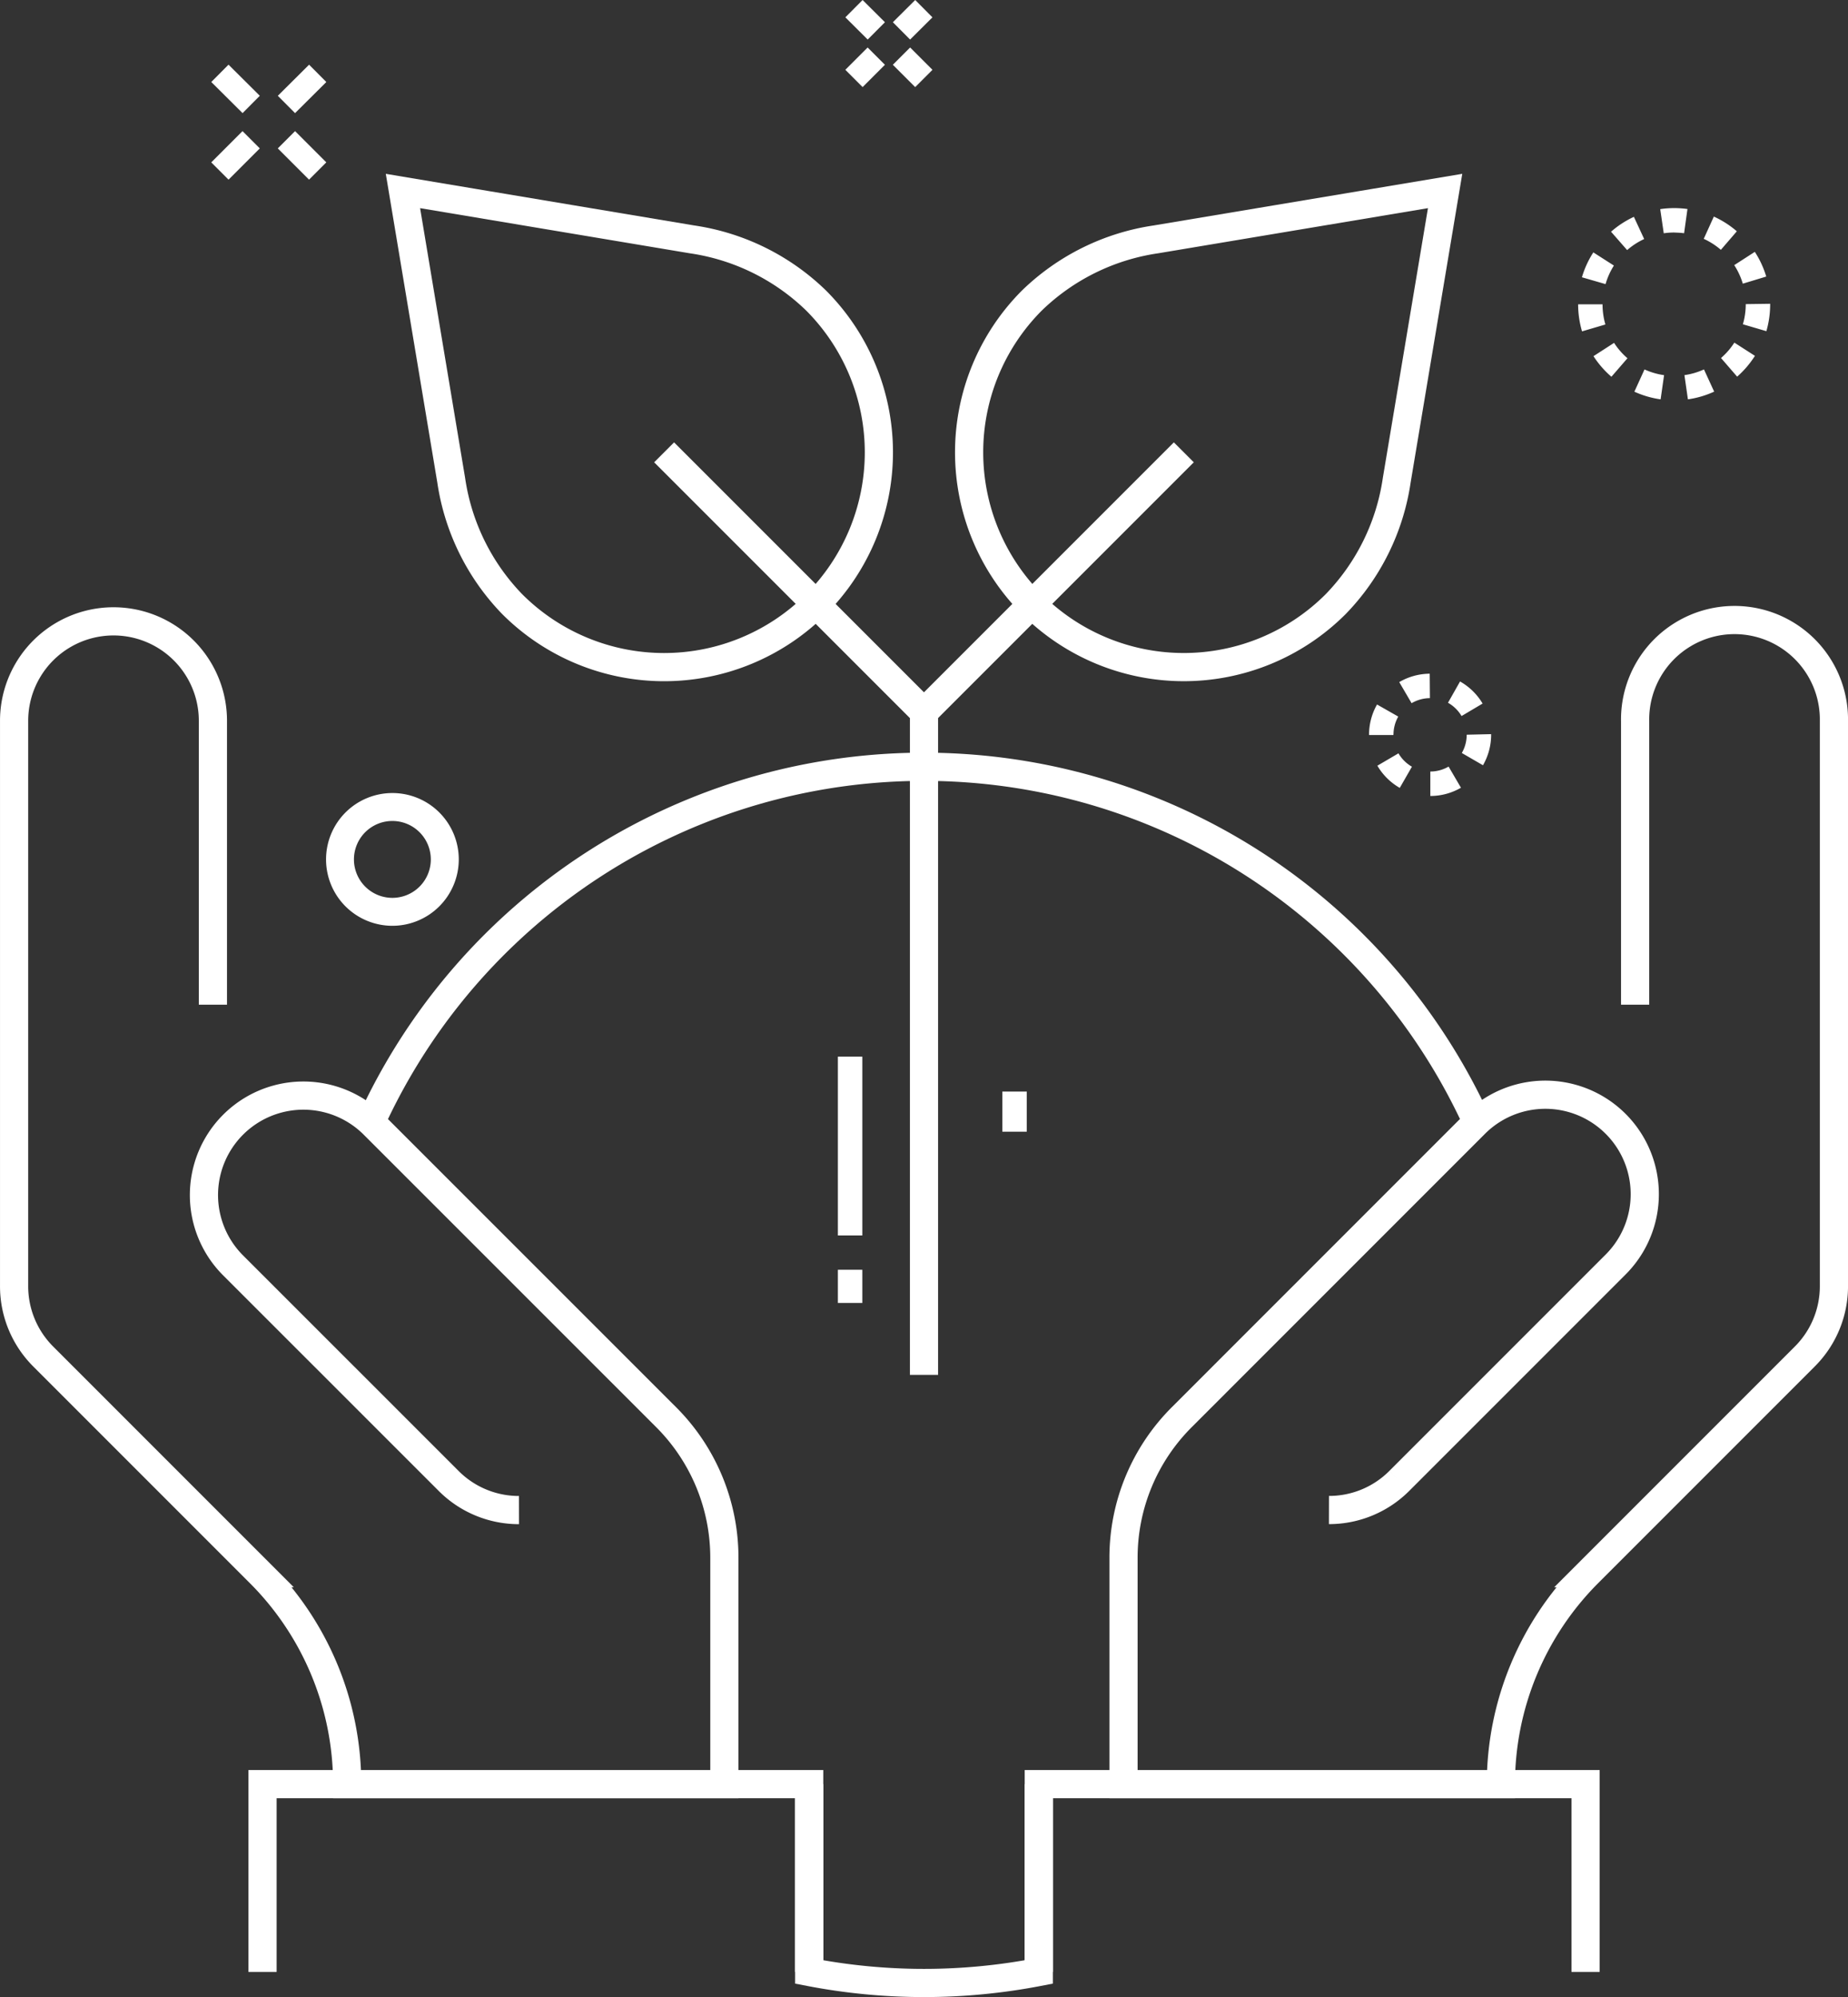
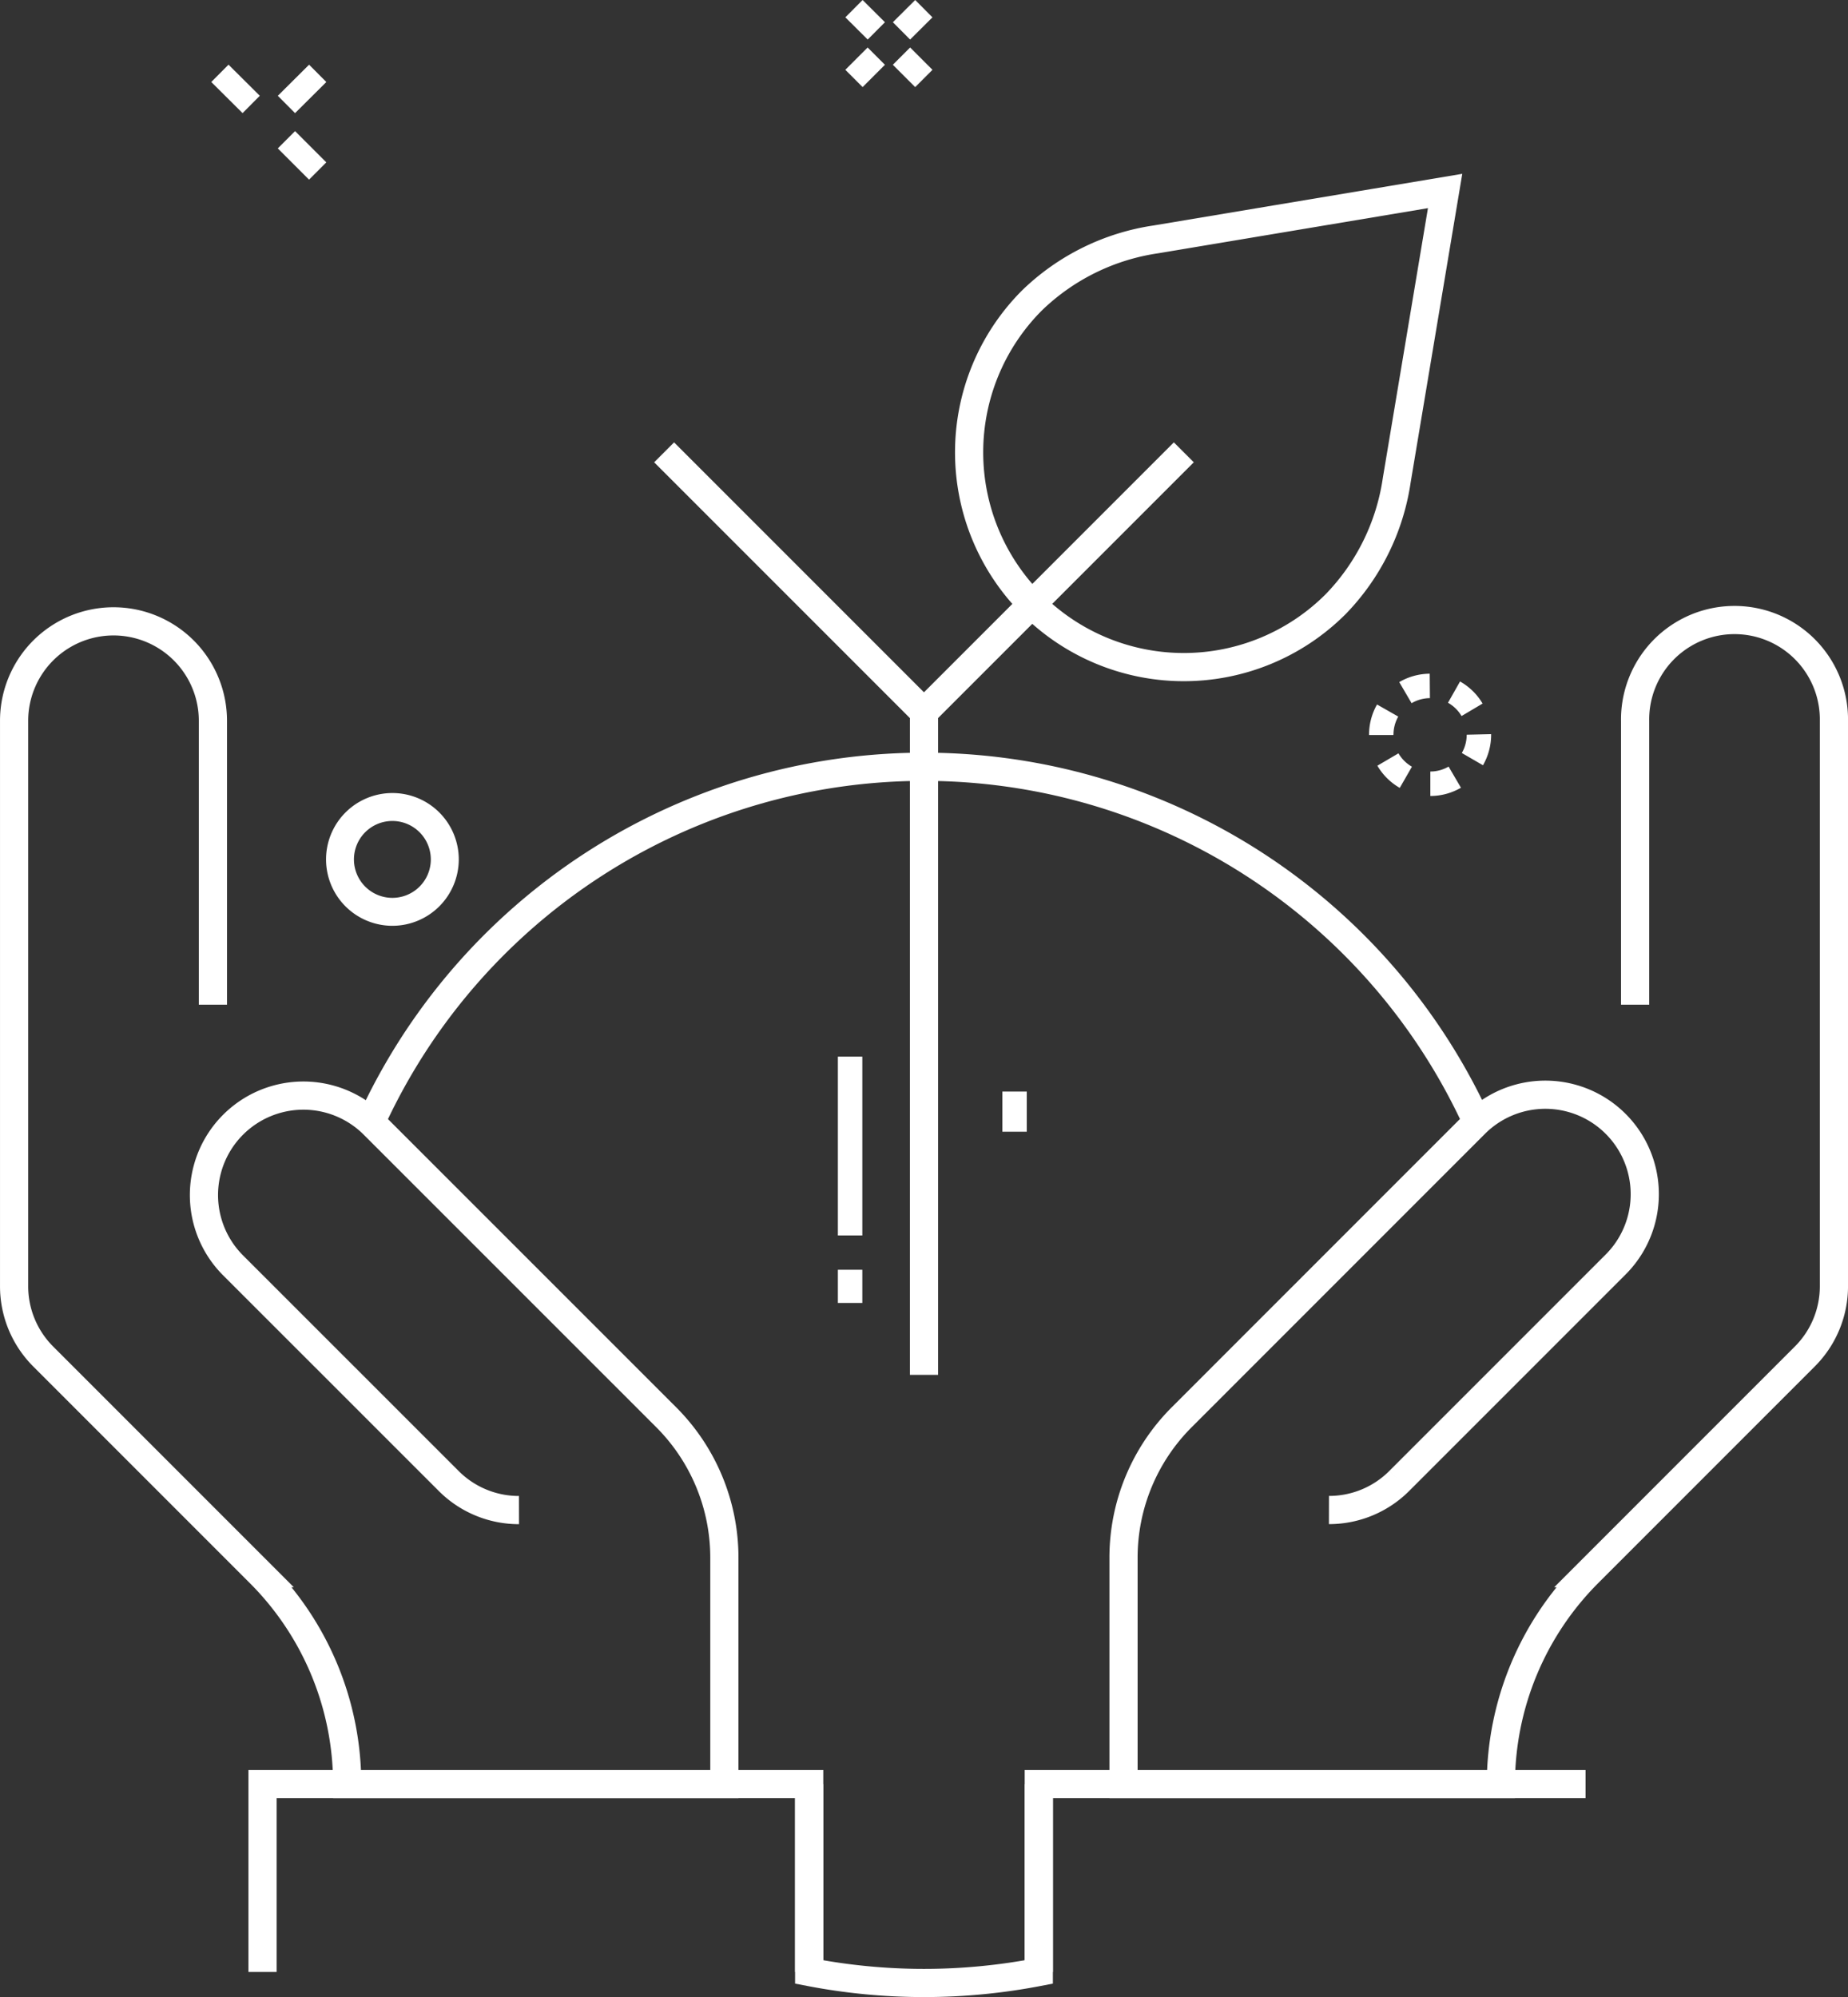
<svg xmlns="http://www.w3.org/2000/svg" width="64.716" height="69.926" viewBox="0 0 64.716 69.926">
  <rect x="0" y="0" width="64.716" height="69.926" fill="#333333" stroke="none" />
  <g id="Grupo_5035" data-name="Grupo 5035" transform="translate(0.494)">
    <g id="Grupo_4922" data-name="Grupo 4922" transform="translate(6.904 0)">
      <g id="Grupo_4940" data-name="Grupo 4940" transform="translate(47.865 7.287)">
-         <path id="Trazado_4740" data-name="Trazado 4740" d="M65.252,15.491a3.346,3.346,0,0,1-.919-.268l.355-.779a2.487,2.487,0,0,0,.685.2Zm.956,0-.122-.848a2.453,2.453,0,0,0,.684-.2l.357.778A3.335,3.335,0,0,1,66.208,15.491ZM63.529,14.7a3.352,3.352,0,0,1-.628-.721l.721-.465a2.5,2.5,0,0,0,.469.538Zm4.4-.007-.562-.649a2.494,2.494,0,0,0,.467-.539l.721.463A3.4,3.4,0,0,1,67.928,14.7ZM62.5,13.111a3.366,3.366,0,0,1-.137-.947h.855a2.536,2.536,0,0,0,.1.706Zm6.455-.007-.822-.241a2.5,2.5,0,0,0,.1-.706l.855-.012v.012a3.379,3.379,0,0,1-.133.949Zm-5.637-1.649-.822-.238a3.329,3.329,0,0,1,.4-.871l.72.461a2.518,2.518,0,0,0-.293.651Zm4.812-.014a2.5,2.5,0,0,0-.3-.649l.721-.465a3.352,3.352,0,0,1,.4.865Zm-4.05-1.175-.564-.644a3.344,3.344,0,0,1,.8-.521l.36.777a2.522,2.522,0,0,0-.6.39Zm3.282-.01a2.517,2.517,0,0,0-.6-.385l.354-.779a3.351,3.351,0,0,1,.805.515Zm-2-.578-.124-.847a3.347,3.347,0,0,1,.486-.036h0a3.48,3.48,0,0,1,.468.032l-.118.848c-.115-.017-.245-.02-.351-.025a2.458,2.458,0,0,0-.358.026Z" transform="translate(-62.361 -8.796)" fill="#fff" />
-       </g>
+         </g>
      <g id="Grupo_4941" data-name="Grupo 4941" transform="translate(40.545 23.588)">
        <path id="Trazado_4741" data-name="Trazado 4741" d="M56.156,31.676v-.856a1.283,1.283,0,0,0,.64-.173l.433.74A2.136,2.136,0,0,1,56.156,31.676Zm-1.07-.283a2.152,2.152,0,0,1-.784-.777l.738-.433a1.3,1.3,0,0,0,.472.468ZM58,30.6l-.741-.429a1.281,1.281,0,0,0,.171-.64l.856-.02v.02A2.137,2.137,0,0,1,58,30.6Zm-3.139-1.059H54.01a2.144,2.144,0,0,1,.28-1.068l.743.423a1.292,1.292,0,0,0-.167.624Zm2.389-.664a1.291,1.291,0,0,0-.475-.465l.422-.745a2.141,2.141,0,0,1,.79.773ZM55.5,28.427l-.432-.738a2.134,2.134,0,0,1,1.067-.294l.007.855a1.288,1.288,0,0,0-.641.177Z" transform="translate(-54.01 -27.395)" fill="#fff" />
      </g>
      <g id="Grupo_4942" data-name="Grupo 4942" transform="translate(22.205)">
        <g id="Grupo_4903" data-name="Grupo 4903">
          <g id="Grupo_4899" data-name="Grupo 4899" transform="translate(1.664 1.662)">
            <rect id="Rectángulo_705" data-name="Rectángulo 705" width="0.856" height="1.106" transform="translate(0 0.606) rotate(-45.018)" fill="#fff" />
          </g>
          <g id="Grupo_4900" data-name="Grupo 4900" transform="translate(0.001 0)">
            <rect id="Rectángulo_706" data-name="Rectángulo 706" width="0.856" height="1.103" transform="translate(0 0.607) rotate(-45.148)" fill="#fff" />
          </g>
          <g id="Grupo_4901" data-name="Grupo 4901" transform="translate(1.665)">
            <rect id="Rectángulo_707" data-name="Rectángulo 707" width="1.103" height="0.856" transform="translate(0 0.778) rotate(-44.838)" fill="#fff" />
          </g>
          <g id="Grupo_4902" data-name="Grupo 4902" transform="translate(0 1.662)">
            <rect id="Rectángulo_708" data-name="Rectángulo 708" width="1.105" height="0.856" transform="translate(0 0.782) rotate(-45)" fill="#fff" />
          </g>
        </g>
      </g>
      <g id="Grupo_4943" data-name="Grupo 4943" transform="translate(0 2.264)">
        <g id="Grupo_4909" data-name="Grupo 4909">
          <g id="Grupo_4905" data-name="Grupo 4905" transform="translate(2.33 2.327)">
            <rect id="Rectángulo_709" data-name="Rectángulo 709" width="0.856" height="1.547" transform="translate(0 0.605) rotate(-45)" fill="#fff" />
          </g>
          <g id="Grupo_4906" data-name="Grupo 4906" transform="translate(0.001)">
            <rect id="Rectángulo_710" data-name="Rectángulo 710" width="0.856" height="1.545" transform="translate(0 0.607) rotate(-45.162)" fill="#fff" />
          </g>
          <g id="Grupo_4907" data-name="Grupo 4907" transform="translate(2.331 0)">
            <rect id="Rectángulo_711" data-name="Rectángulo 711" width="1.545" height="0.856" transform="matrix(0.709, -0.705, 0.705, 0.709, 0, 1.09)" fill="#fff" />
          </g>
          <g id="Grupo_4908" data-name="Grupo 4908" transform="translate(0 2.327)">
-             <rect id="Rectángulo_712" data-name="Rectángulo 712" width="1.548" height="0.856" transform="translate(0 1.094) rotate(-44.999)" fill="#fff" />
-           </g>
+             </g>
        </g>
      </g>
      <g id="Grupo_4944" data-name="Grupo 4944" transform="translate(4.02 27.766)">
        <path id="Trazado_4743" data-name="Trazado 4743" d="M14.661,36.809a2.324,2.324,0,1,1,2.324-2.324h0A2.327,2.327,0,0,1,14.661,36.809Zm0-3.67a1.346,1.346,0,1,0,1.345,1.346,1.347,1.347,0,0,0-1.345-1.346Z" transform="translate(-12.337 -32.161)" fill="#fff" />
      </g>
      <g id="Grupo_4945" data-name="Grupo 4945" transform="translate(21.944 36.995)">
        <g id="Grupo_4913" data-name="Grupo 4913">
          <rect id="Rectángulo_713" data-name="Rectángulo 713" width="0.856" height="6.261" fill="#fff" />
        </g>
        <g id="Grupo_4914" data-name="Grupo 4914" transform="translate(0 7.462)">
          <rect id="Rectángulo_714" data-name="Rectángulo 714" width="0.856" height="1.162" fill="#fff" />
        </g>
      </g>
      <g id="Grupo_4946" data-name="Grupo 4946" transform="translate(27.703 38.218)">
        <rect id="Rectángulo_715" data-name="Rectángulo 715" width="0.856" height="1.405" fill="#fff" />
      </g>
    </g>
    <g id="Grupo_4974" data-name="Grupo 4974" transform="translate(0 6.687)">
      <path id="Trazado_4791" data-name="Trazado 4791" d="M31.641,71.752v6.577a21.173,21.173,0,0,0,8.041,0V71.752" transform="translate(-3.798 -15.973)" fill="none" stroke="#fff" stroke-miterlimit="10" stroke-width="0.987" />
      <path id="Trazado_4792" data-name="Trazado 4792" d="M52.865,43.552a21.292,21.292,0,0,0-38.73,0" transform="translate(-1.636 -10.952)" fill="none" stroke="#fff" stroke-miterlimit="10" stroke-width="0.987" />
      <g id="Grupo_4976" data-name="Grupo 4976" transform="translate(0 15.022)">
        <g id="Grupo_4974-2" data-name="Grupo 4974-2" transform="translate(35.884)">
          <path id="Trazado_4793" data-name="Trazado 4793" d="M62.116,38.718V28.782a3.481,3.481,0,1,1,6.962-.1q0,.05,0,.1V48.575a3.472,3.472,0,0,1-1.02,2.461l-7.585,7.586a10.459,10.459,0,0,0-3.058,7.386H44.2V58.084a6.949,6.949,0,0,1,2.04-4.923L56.51,42.89a3.482,3.482,0,0,1,4.924,4.925l-7.577,7.577a3.469,3.469,0,0,1-2.463,1.019" transform="translate(-41.233 -25.251)" fill="none" stroke="#fff" stroke-miterlimit="10" stroke-width="0.987" />
-           <path id="Trazado_4794" data-name="Trazado 4794" d="M40.815,78.329V71.752H59.963v6.577" transform="translate(-40.815 -30.995)" fill="none" stroke="#fff" stroke-miterlimit="10" stroke-width="0.987" />
+           <path id="Trazado_4794" data-name="Trazado 4794" d="M40.815,78.329V71.752H59.963" transform="translate(-40.815 -30.995)" fill="none" stroke="#fff" stroke-miterlimit="10" stroke-width="0.987" />
        </g>
        <g id="Grupo_4975" data-name="Grupo 4975" transform="translate(0 0.045)">
          <path id="Trazado_4795" data-name="Trazado 4795" d="M6.836,38.724V28.789a3.481,3.481,0,1,0-6.962-.01v19.8A3.475,3.475,0,0,0,.893,51.042l7.586,7.586a10.448,10.448,0,0,1,3.059,7.386H24.747V58.09a6.956,6.956,0,0,0-2.039-4.923L12.439,42.9a3.482,3.482,0,0,0-4.923,4.925L15.093,55.4a3.468,3.468,0,0,0,2.462,1.019" transform="translate(0.126 -25.302)" fill="none" stroke="#fff" stroke-miterlimit="10" stroke-width="0.987" />
          <path id="Trazado_4796" data-name="Trazado 4796" d="M28.943,78.329V71.752H9.8v6.577" transform="translate(-1.1 -31.04)" fill="none" stroke="#fff" stroke-miterlimit="10" stroke-width="0.987" />
        </g>
      </g>
      <g id="Grupo_4980" data-name="Grupo 4980" transform="translate(13.617)">
        <g id="Grupo_4978" data-name="Grupo 4978">
          <g id="Grupo_4977" data-name="Grupo 4977">
-             <path id="Trazado_4797" data-name="Trazado 4797" d="M29.876,22.579a7.523,7.523,0,0,0,0-10.634,7.865,7.865,0,0,0-4.343-2.139L15.41,8.112,17.1,18.238a7.869,7.869,0,0,0,2.139,4.342A7.522,7.522,0,0,0,29.876,22.579Z" transform="translate(-15.41 -8.112)" fill="none" stroke="#fff" stroke-miterlimit="10" stroke-width="0.987" />
            <path id="Trazado_4798" data-name="Trazado 4798" d="M40.231,22.579a7.525,7.525,0,0,1,0-10.634,7.877,7.877,0,0,1,4.342-2.139L54.7,8.112,53.006,18.238a7.863,7.863,0,0,1-2.141,4.342A7.52,7.52,0,0,1,40.231,22.579Z" transform="translate(-18.204 -8.112)" fill="none" stroke="#fff" stroke-miterlimit="10" stroke-width="0.987" />
          </g>
        </g>
        <g id="Grupo_4979" data-name="Grupo 4979" transform="translate(9.148 9.15)">
          <line id="Línea_97" data-name="Línea 97" y1="23.201" transform="translate(9.099 9.099)" fill="none" stroke="#fff" stroke-miterlimit="10" stroke-width="0.987" />
          <path id="Trazado_4799" data-name="Trazado 4799" d="M44.045,18.552l-9.1,9.1-9.1-9.1" transform="translate(-25.847 -18.552)" fill="none" stroke="#fff" stroke-miterlimit="10" stroke-width="0.987" />
        </g>
      </g>
    </g>
  </g>
</svg>